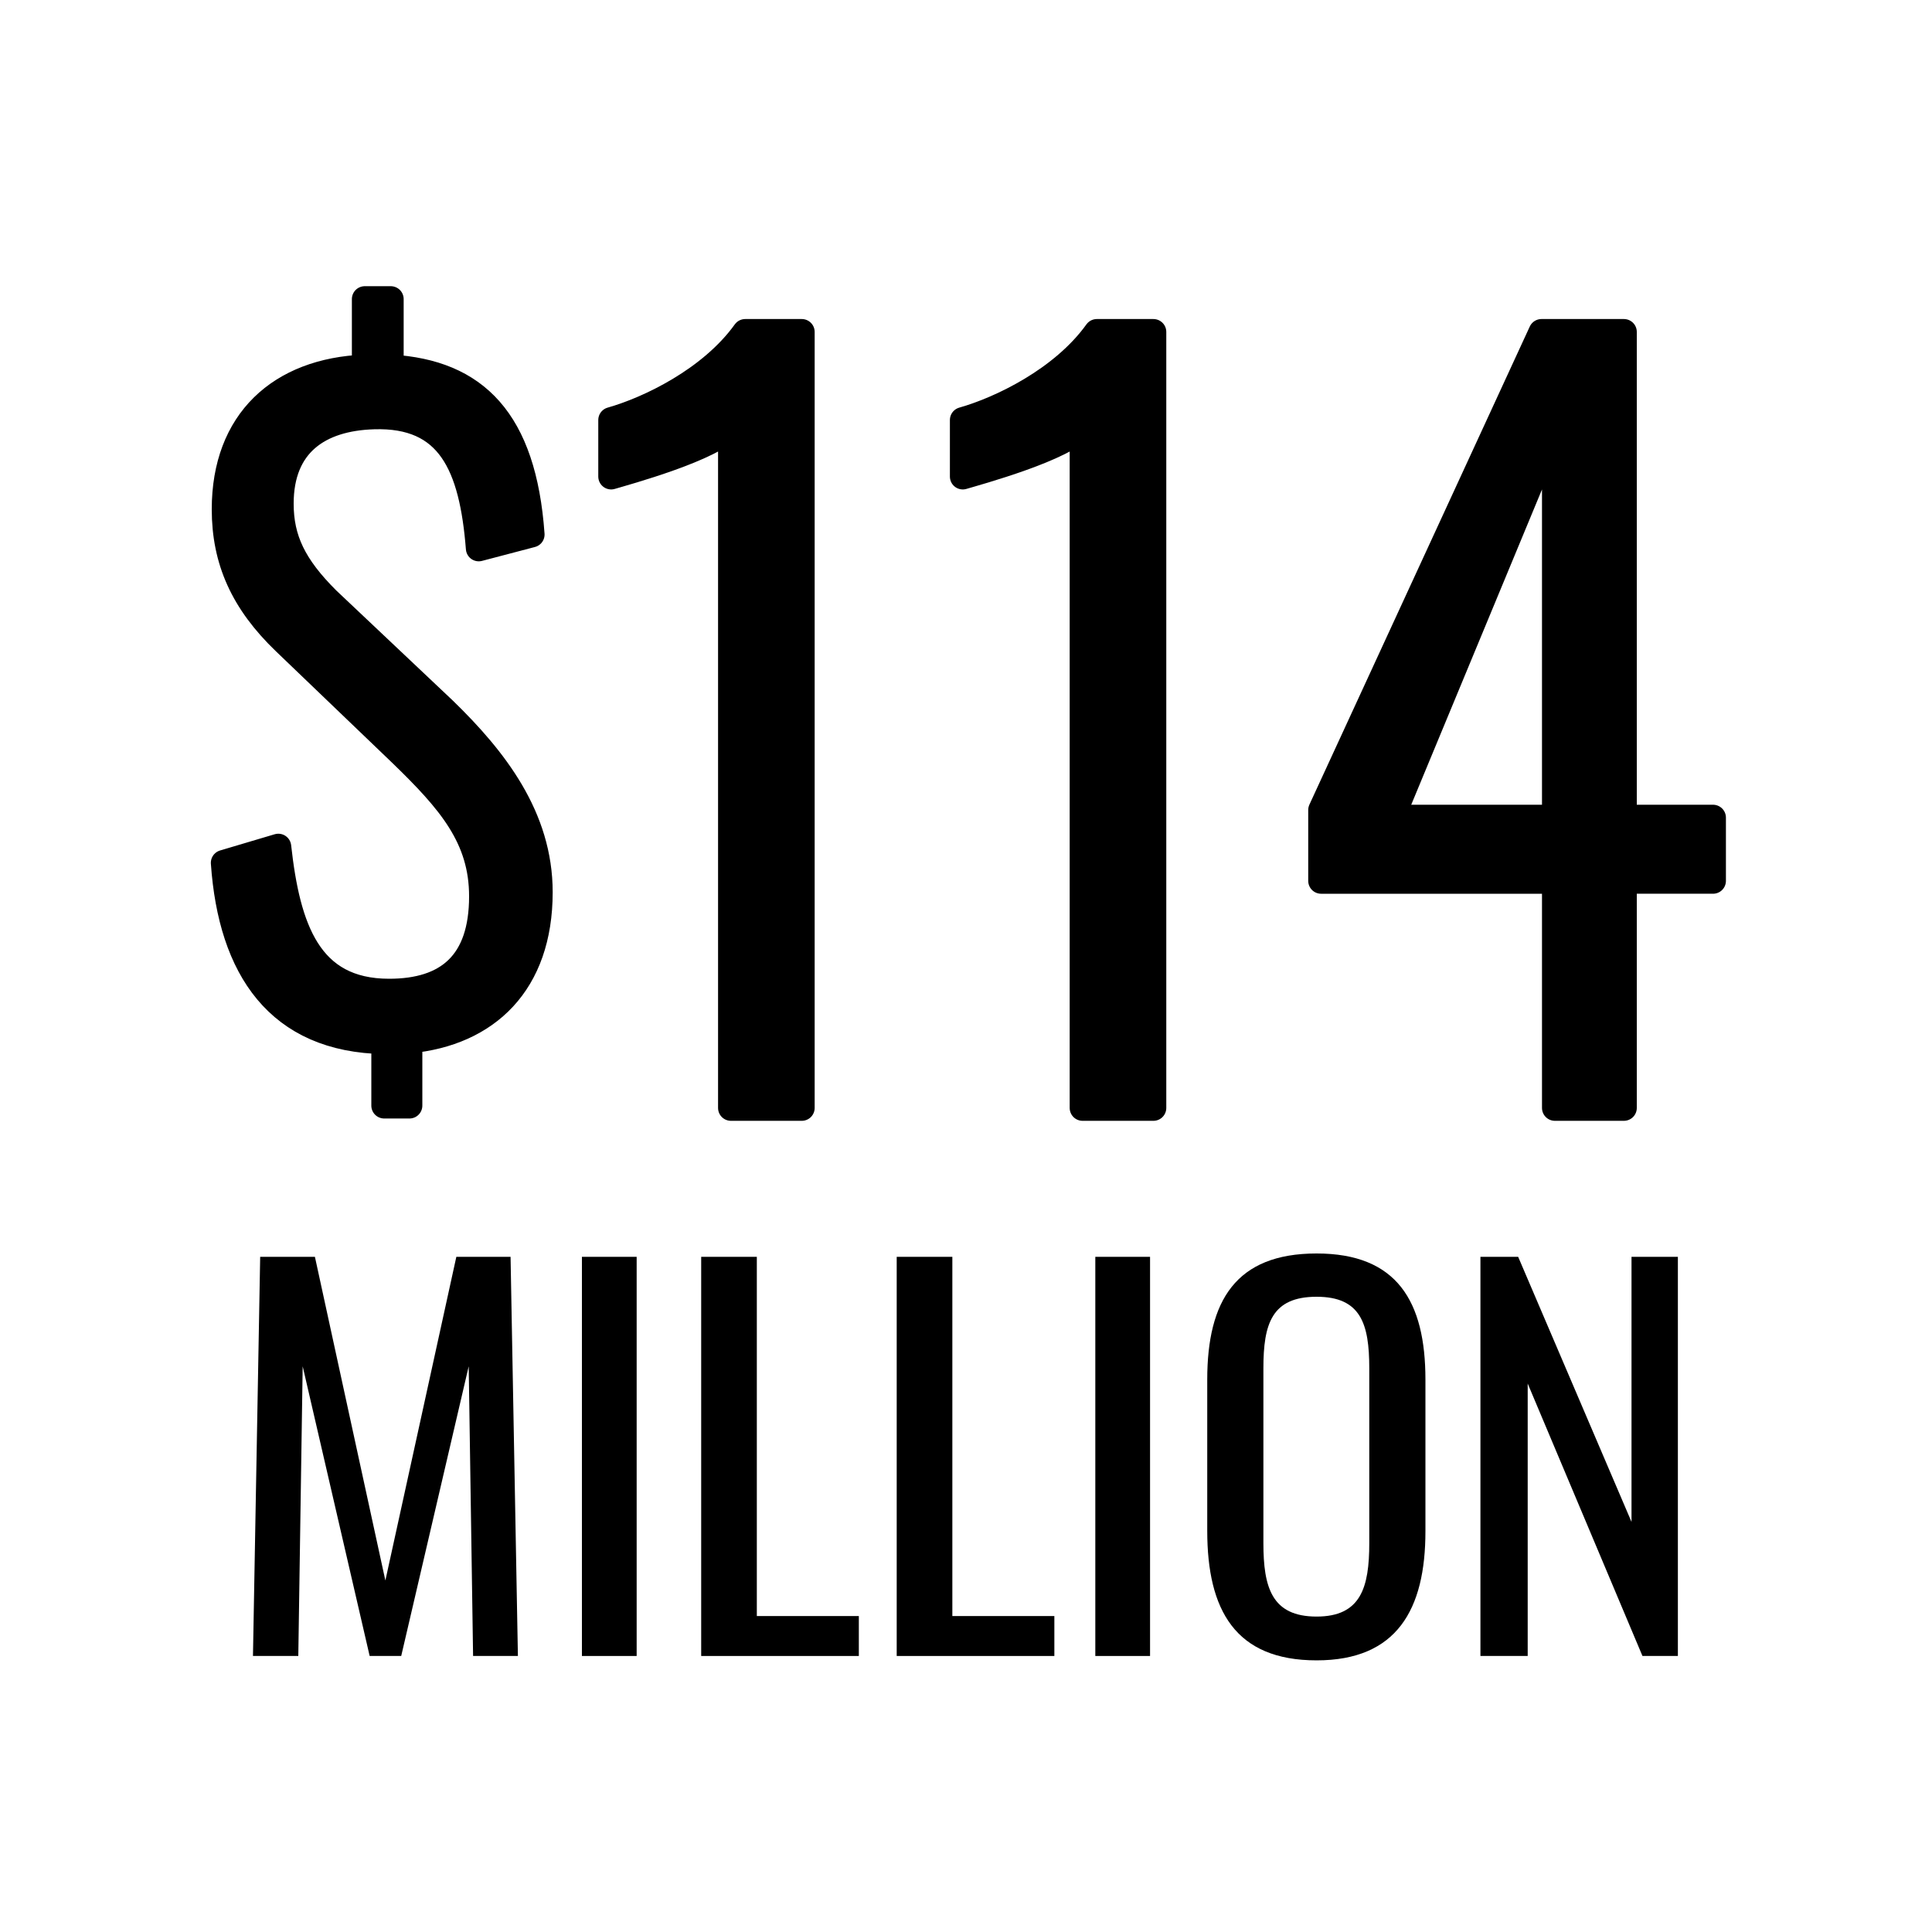
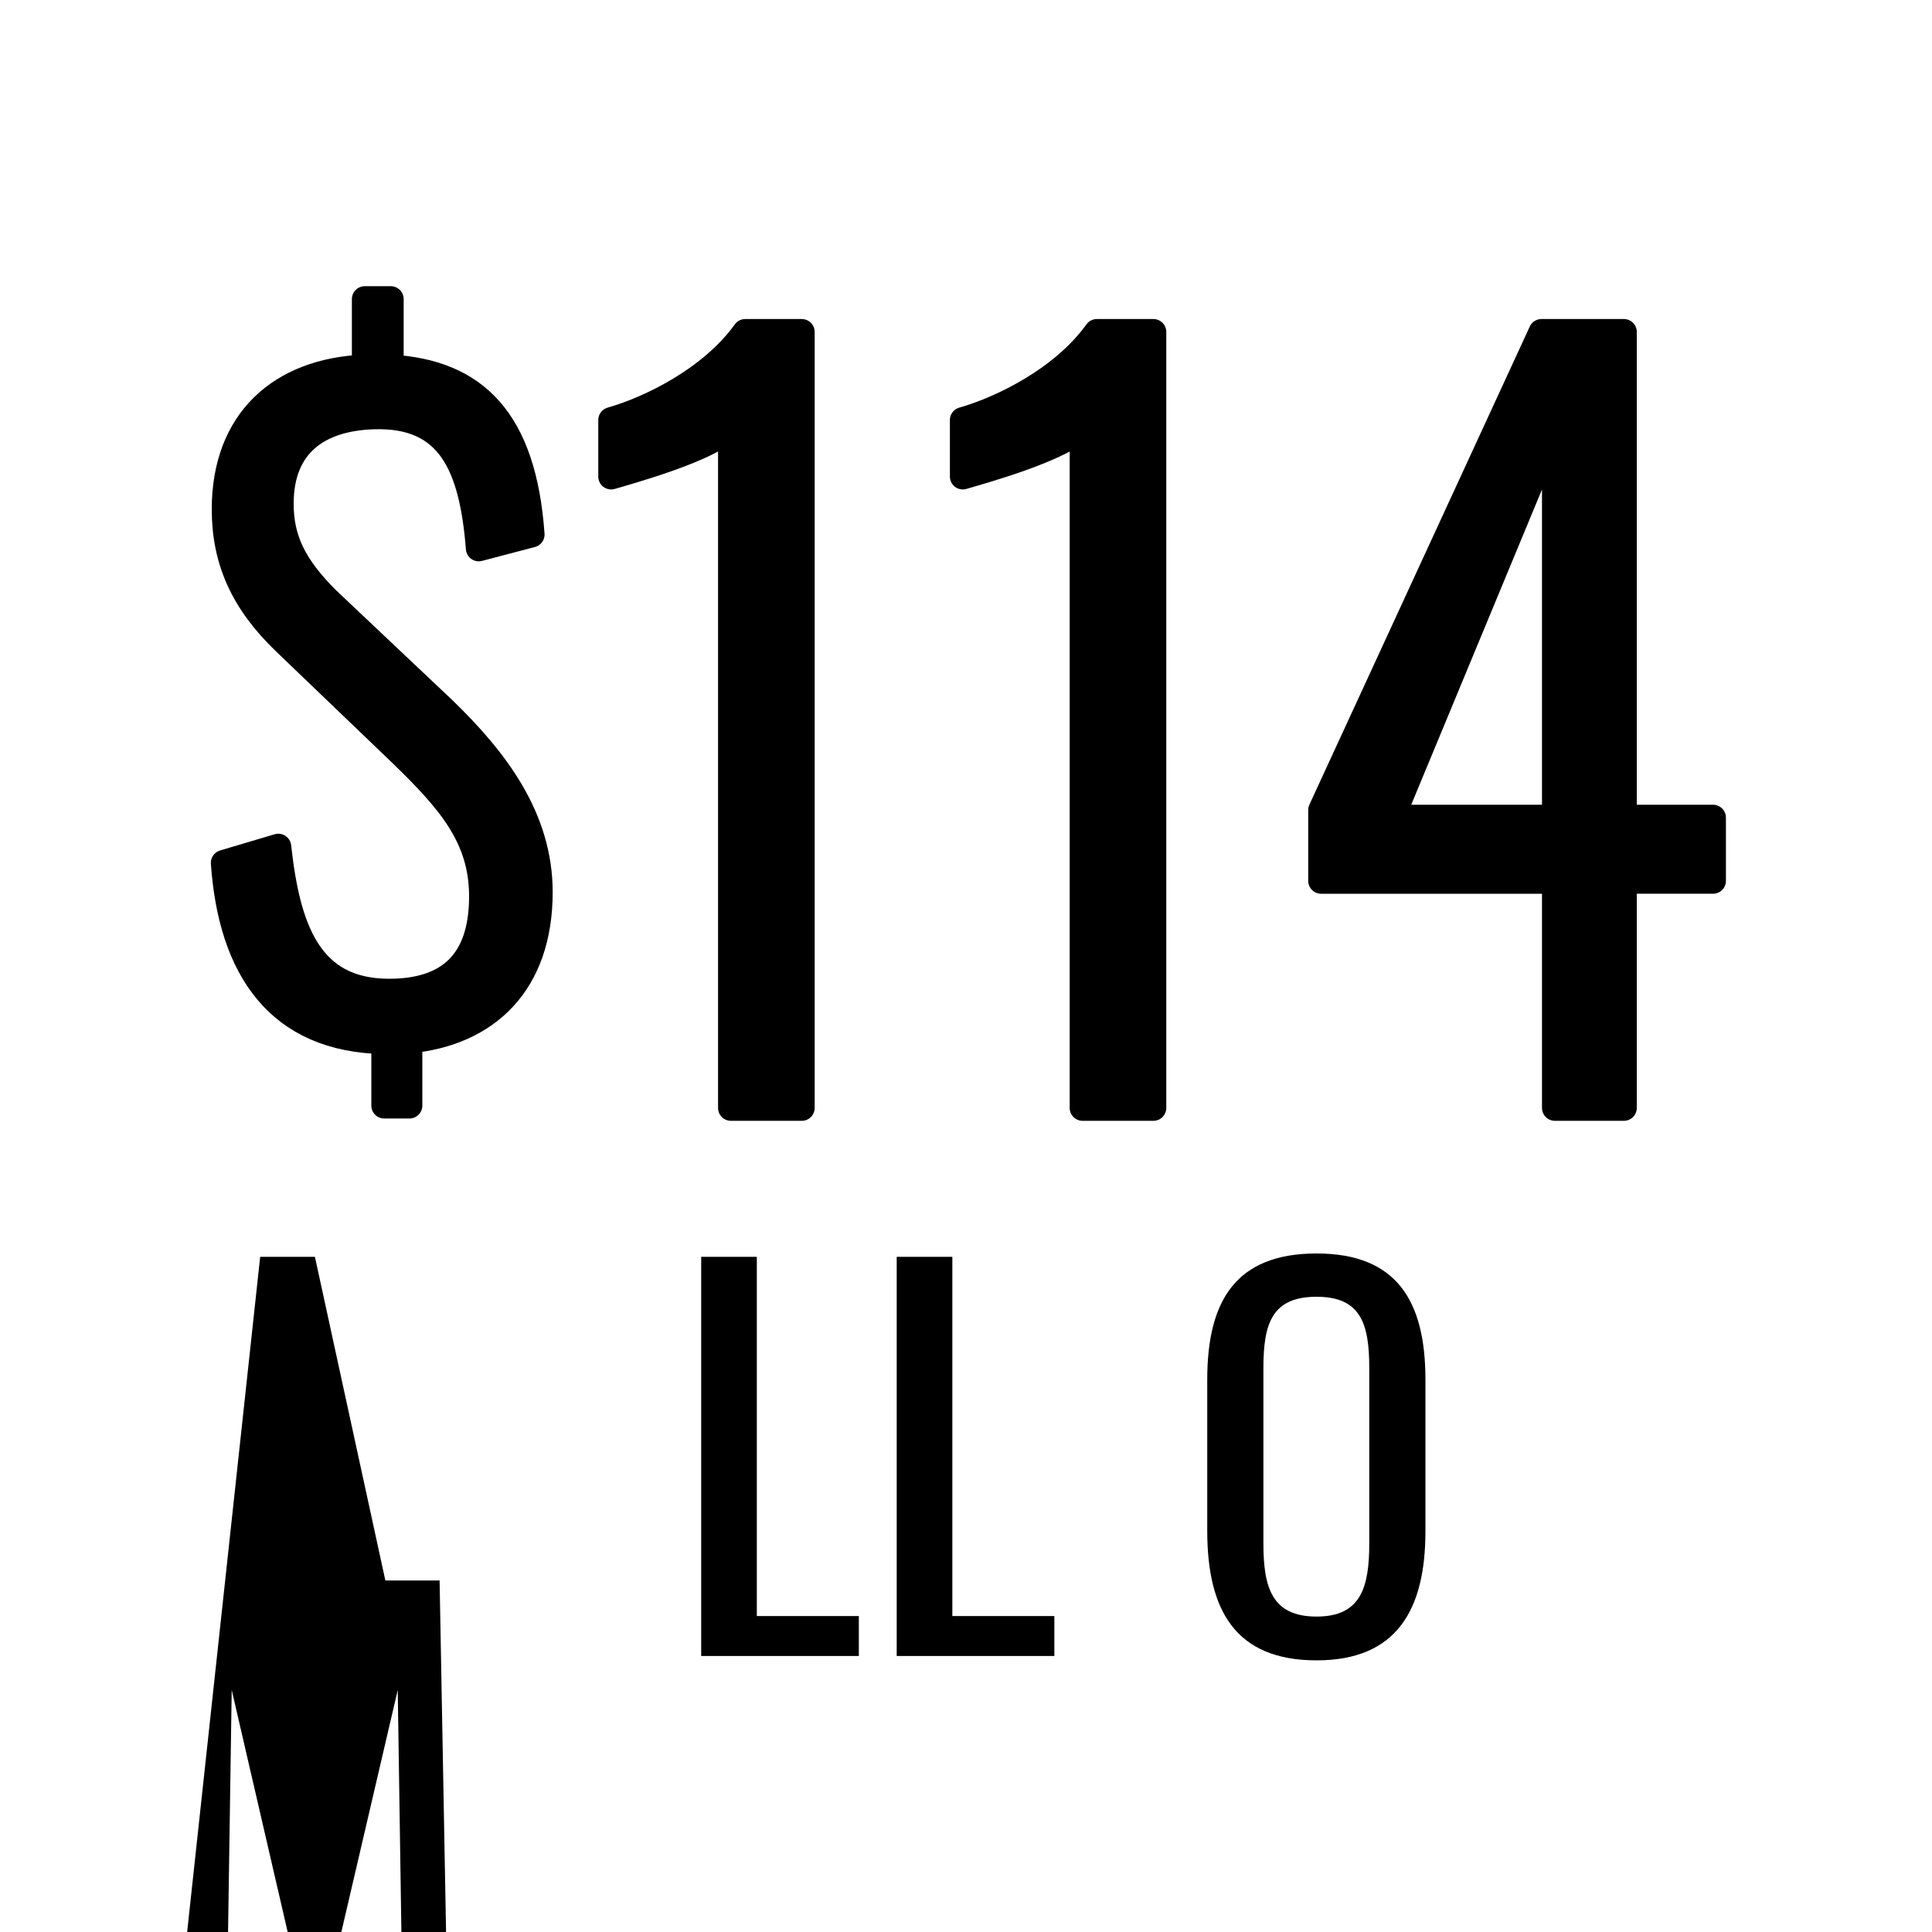
<svg xmlns="http://www.w3.org/2000/svg" version="1.1" id="Layer_2" x="0px" y="0px" width="150px" height="150px" viewBox="0 0 150 150" enable-background="new 0 0 150 150" xml:space="preserve">
  <g>
    <path stroke="#000000" stroke-width="2" stroke-linecap="round" stroke-linejoin="round" d="M29.83,80.84   c-8.22-0.13-11.89-5.63-12.46-13.85l4.24-1.26c0.7,6.32,2.34,11.26,8.6,11.26c4.55,0,7.21-2.21,7.21-7.4   c0-4.55-2.47-7.4-6.26-11.07l-9.04-8.67c-3.23-3.1-4.68-6.32-4.68-10.31c0-6.83,4.3-10.75,10.88-11.01v-5.31h2.02v5.31   c6.58,0.38,10.31,4.11,10.94,12.97l-4.11,1.08c-0.51-6.45-2.28-10.44-8.16-10.25c-4.24,0.13-7.21,2.15-7.21,6.77   c0,2.78,1.01,4.87,3.61,7.46l9.04,8.54c3.98,3.86,7.46,8.35,7.46,14.17c0,7.08-4.11,10.94-10.12,11.51v5.06h-1.96V80.84z" />
    <path stroke="#000000" stroke-width="2" stroke-linecap="round" stroke-linejoin="round" d="M56.75,33.06   c-1.19,1.71-8.33,3.65-9.3,3.94v-4.39c2.9-0.82,7.74-3.12,10.41-6.84h4.39v60.25h-5.5V33.06z" />
    <path stroke="#000000" stroke-width="2" stroke-linecap="round" stroke-linejoin="round" d="M84.05,33.06   c-1.19,1.71-8.33,3.65-9.3,3.94v-4.39c2.9-0.82,7.74-3.12,10.41-6.84h4.39v60.25h-5.5V33.06z" />
    <path stroke="#000000" stroke-width="2" stroke-linecap="round" stroke-linejoin="round" d="M120.72,68.39h-18.15v-5.5l17.11-37.12   h6.4v37.71h6.92v4.91h-6.92v17.63h-5.36V68.39z M120.72,63.48v-30.5l-12.65,30.5H120.72z" />
-     <path d="M20.2,97.58h4.25l5.47,25.13l5.51-25.13h4.21l0.57,30.99h-3.48l-0.34-22.49l-5.24,22.49h-2.45l-5.2-22.49l-0.34,22.49   h-3.52L20.2,97.58z" />
-     <path d="M45.18,97.58h4.25v30.99h-4.25V97.58z" />
+     <path d="M20.2,97.58h4.25l5.47,25.13h4.21l0.57,30.99h-3.48l-0.34-22.49l-5.24,22.49h-2.45l-5.2-22.49l-0.34,22.49   h-3.52L20.2,97.58z" />
    <path d="M54.44,97.58h4.32v27.89h7.92v3.1H54.44V97.58z" />
    <path d="M69.62,97.58h4.32v27.89h7.92v3.1H69.62V97.58z" />
-     <path d="M85.04,97.58h4.25v30.99h-4.25V97.58z" />
    <path d="M93.73,118.85v-11.74c0-6.12,2.22-9.79,8.49-9.79c6.24,0,8.45,3.71,8.45,9.79v11.78c0,6.08-2.22,10.02-8.45,10.02   C95.91,128.91,93.73,125.01,93.73,118.85z M106.31,119.81v-13.58c0-3.44-0.65-5.55-4.09-5.55c-3.48,0-4.13,2.1-4.13,5.55v13.58   c0,3.44,0.65,5.7,4.13,5.7C105.66,125.51,106.31,123.25,106.31,119.81z" />
-     <path d="M114.92,97.58h2.95l8.8,20.58V97.58h3.6v30.99h-2.75l-8.91-21.15v21.15h-3.67V97.58z" />
  </g>
</svg>